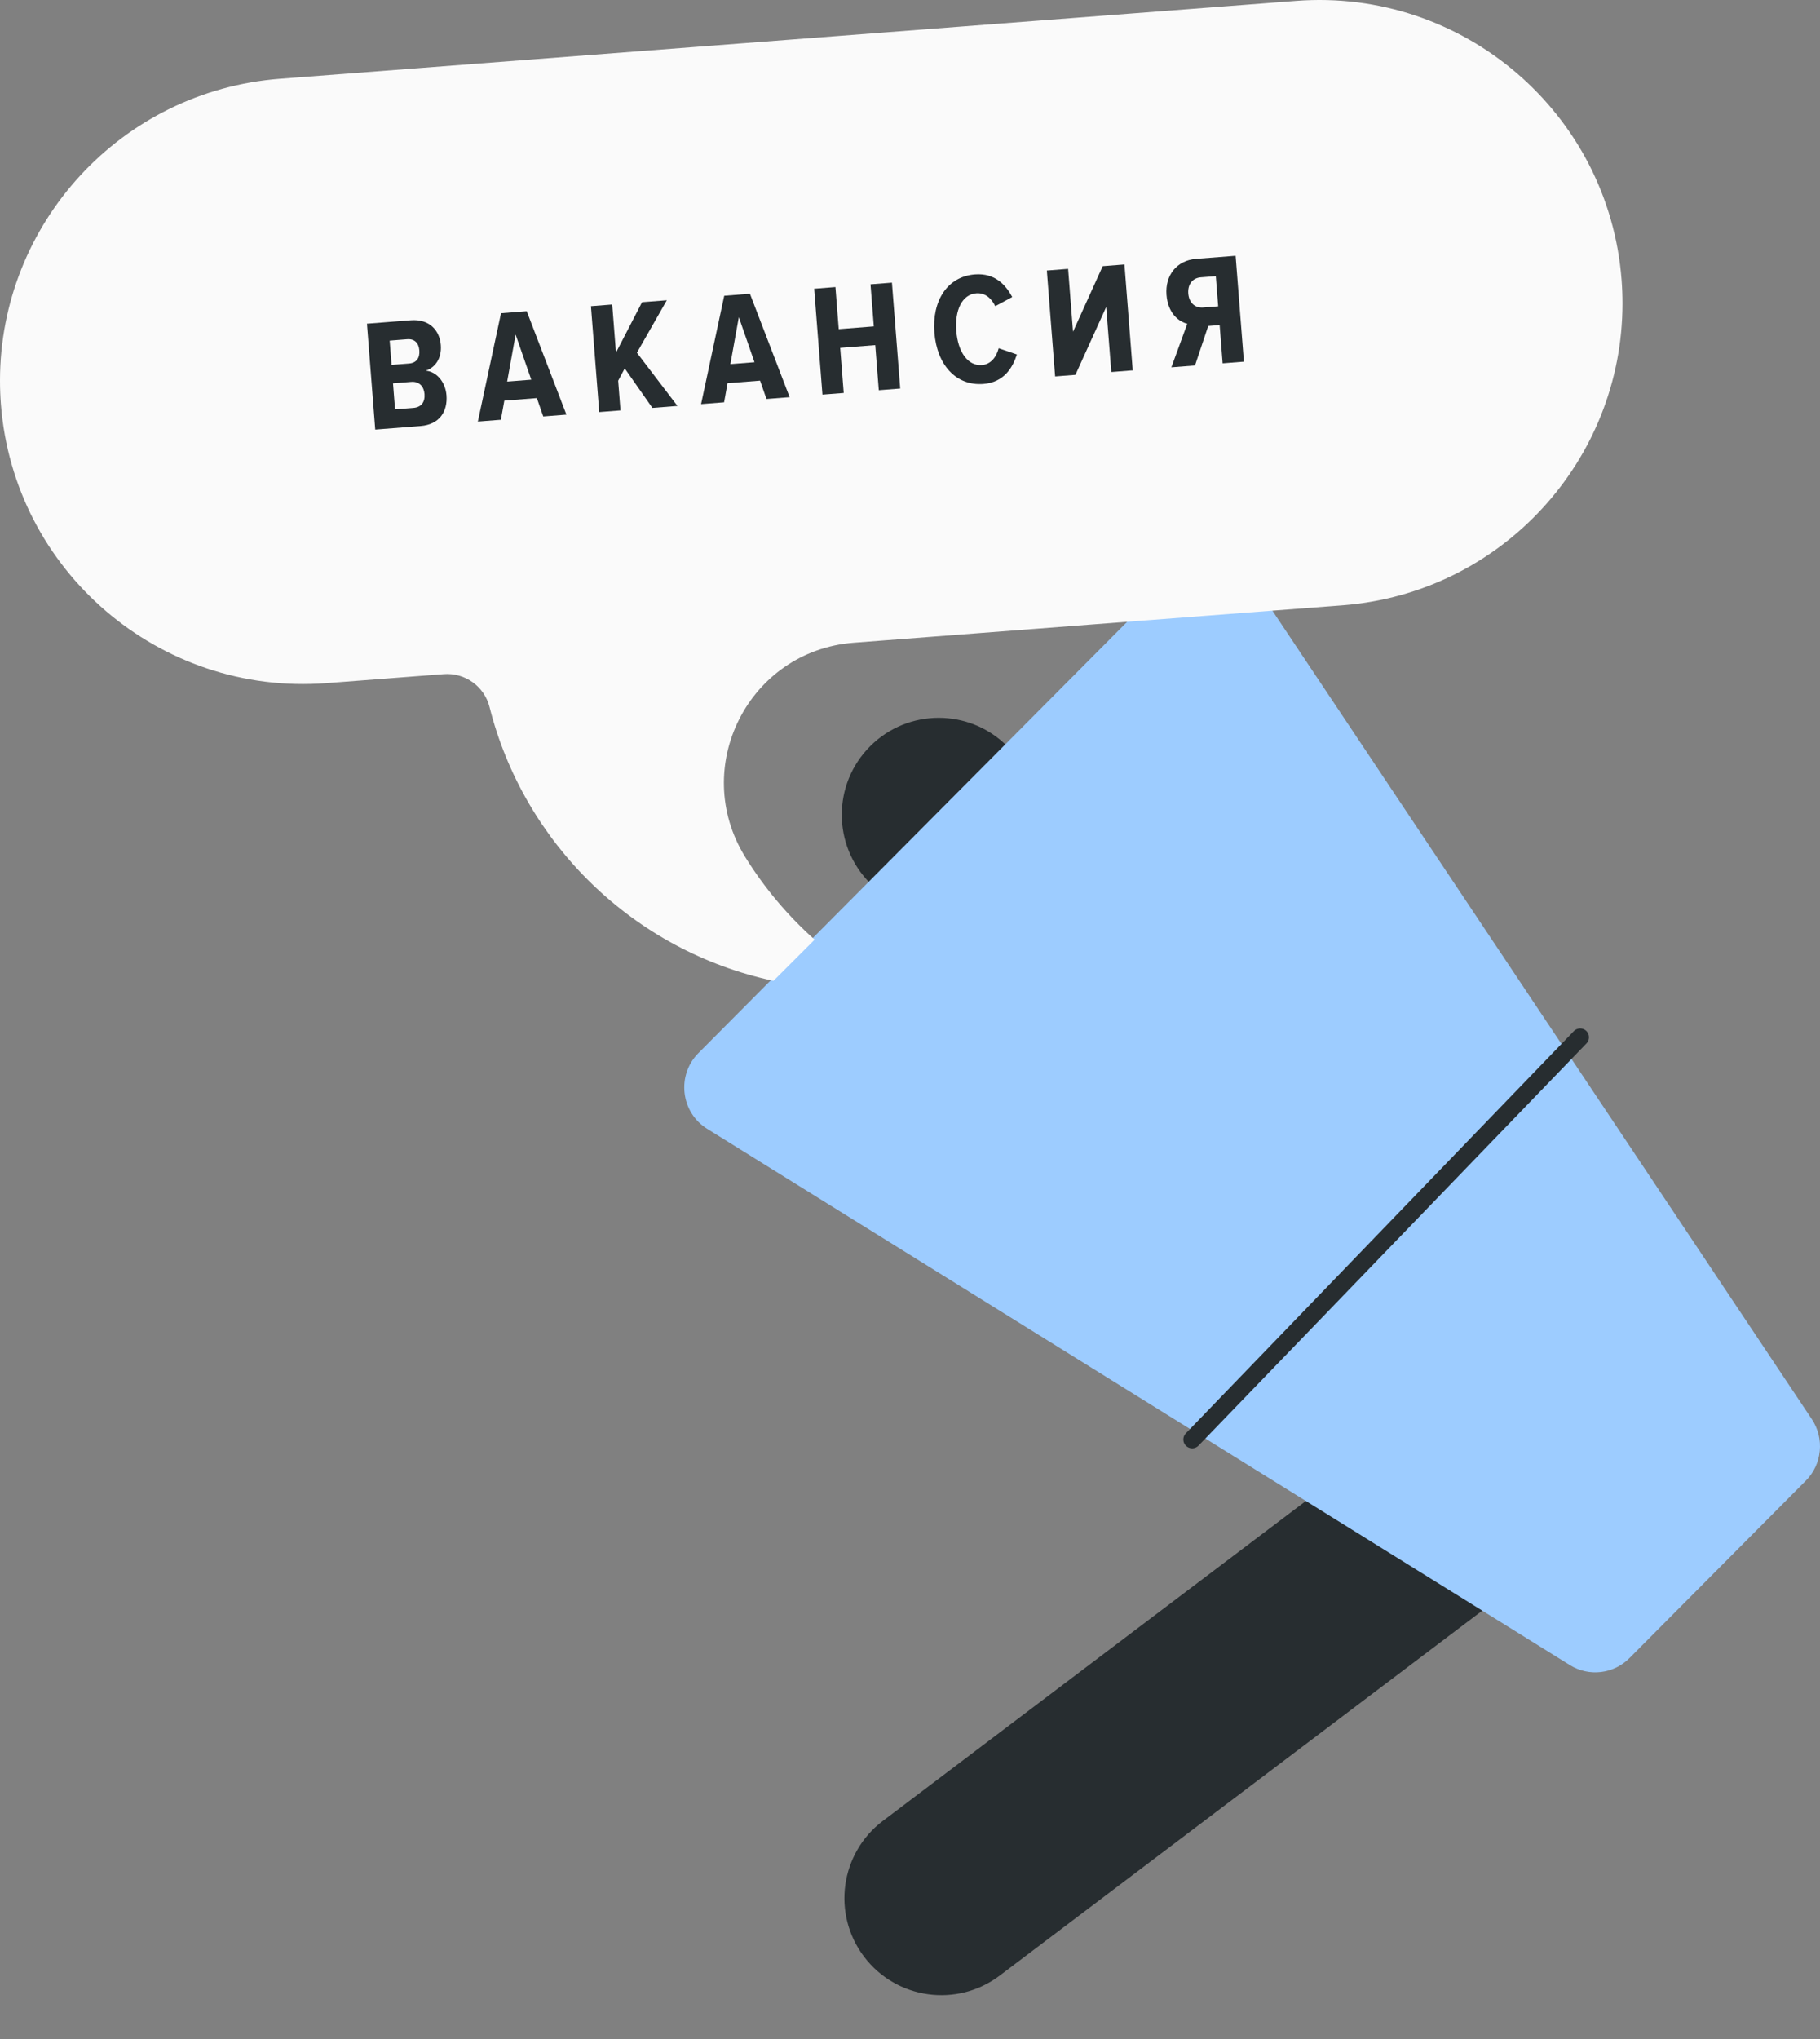
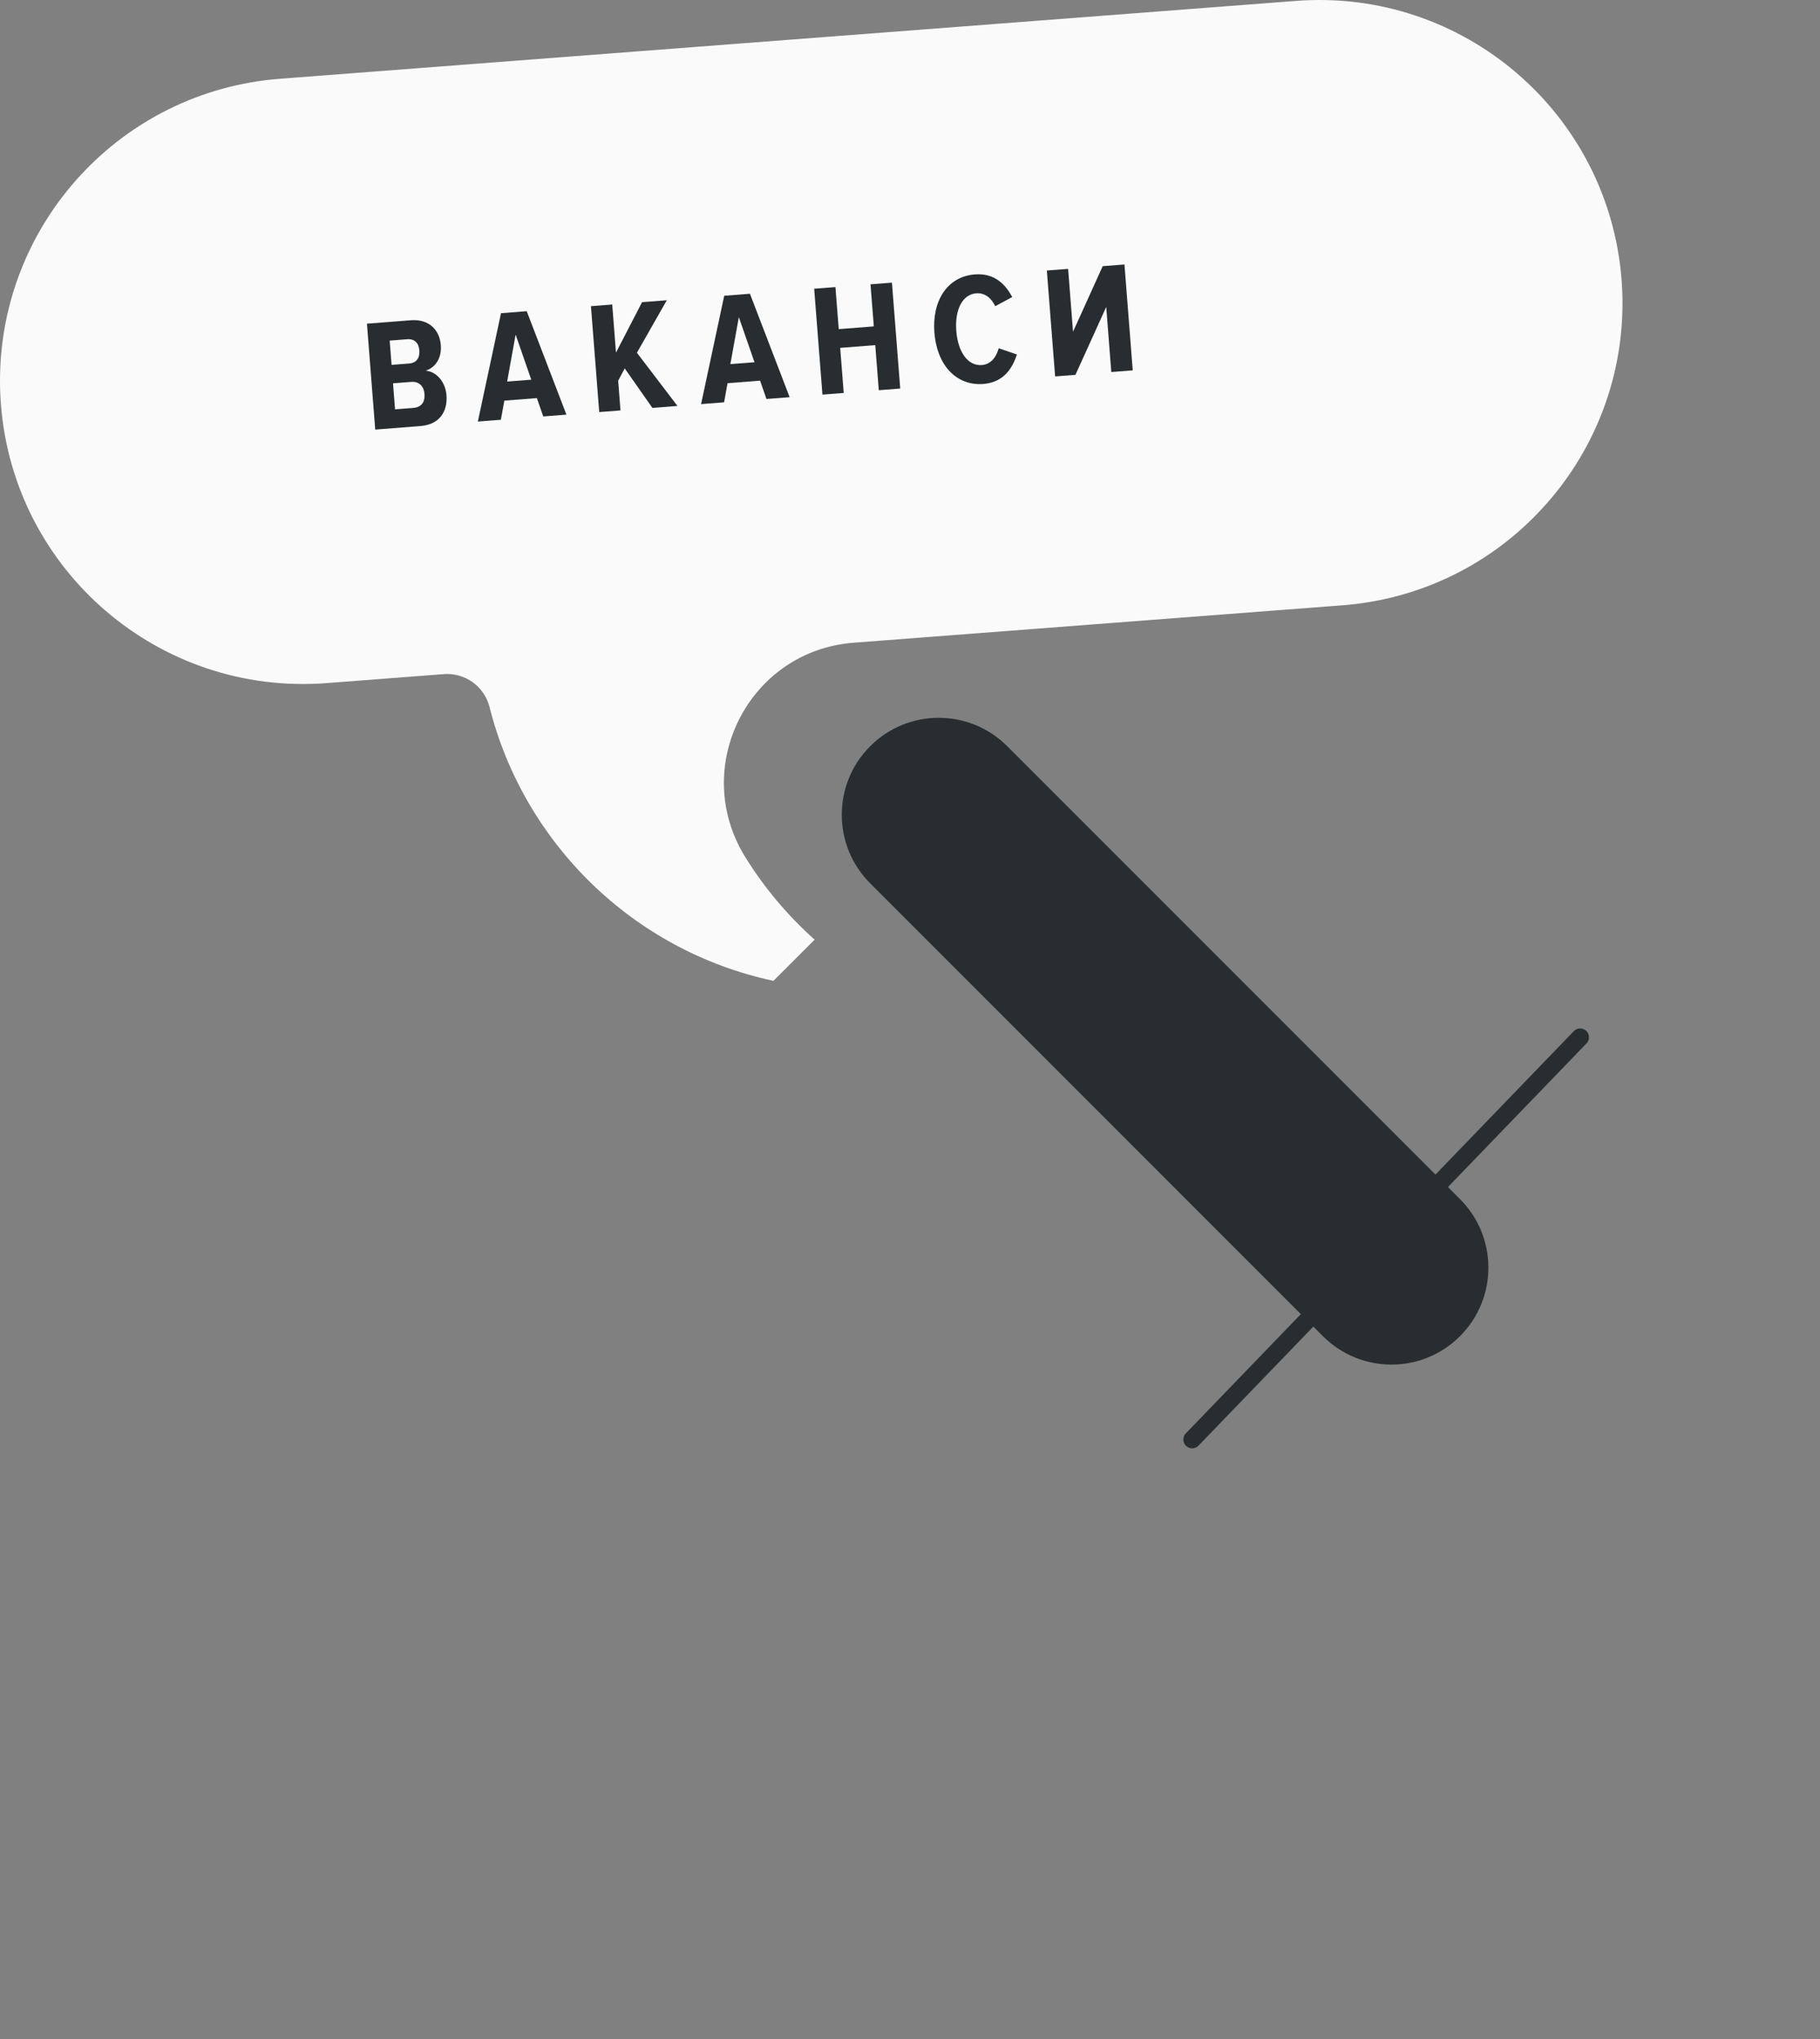
<svg xmlns="http://www.w3.org/2000/svg" width="258" height="289" viewBox="0 0 258 289" fill="none">
  <rect x="0" y="0" width="258" height="289" fill="#808080" stroke="none" />
-   <path d="M125.155 258.049L197.563 203.307C203.614 198.733 212.228 199.929 216.803 205.981L216.807 205.985C221.381 212.037 220.185 220.651 214.133 225.225L141.726 279.967C135.675 284.542 127.061 283.345 122.486 277.294L122.482 277.289C117.907 271.238 119.104 262.624 125.155 258.049Z" fill="#272D30" />
  <path d="M142.782 105.748L206.967 169.933C212.331 175.297 212.331 183.994 206.967 189.358L206.963 189.362C201.599 194.726 192.902 194.726 187.538 189.362L123.353 125.177C117.989 119.813 117.989 111.116 123.353 105.752L123.357 105.748C128.721 100.384 137.418 100.384 142.782 105.748Z" fill="#272D30" />
-   <path d="M222.539 235.969L100.252 159.978C96.491 157.643 95.88 152.383 99.007 149.239L109.189 139L115.017 133.138L166.84 81.02C169.894 77.949 174.979 78.448 177.379 82.053L180.191 86.267L256.84 201.12C258.66 203.857 258.309 207.511 255.993 209.84L230.992 234.978C228.743 237.24 225.248 237.653 222.539 235.969Z" fill="#9DCCFF" />
  <path d="M224 147L169 204" stroke="#272D30" stroke-width="2.5" stroke-linecap="round" stroke-linejoin="round" />
  <path d="M-6.66806e-06 53.944C-6.66806e-06 55.046 0.042 56.153 0.127 57.267C1.944 80.916 22.598 98.621 46.269 96.811L62.907 95.534C65.912 95.304 68.655 97.265 69.394 100.189C74.258 119.503 89.794 134.769 109.643 139L115.482 133.165C111.654 129.751 108.328 125.799 105.627 121.428C97.777 108.723 106.118 92.229 121.012 91.085L160.624 88.052L180.769 86.509L190.303 85.782C212.853 84.051 230 65.233 230 42.994C230 41.893 229.958 40.785 229.873 39.671C228.056 16.022 207.402 -1.683 183.731 0.127L39.697 11.162C17.147 12.887 -6.66806e-06 31.706 -6.66806e-06 53.944Z" fill="#FAFAFA" />
  <path d="M59.604 60.378C62.327 60.165 63.47 58.288 63.293 56.015C63.147 54.148 61.899 52.661 60.349 52.533C61.696 52.088 62.636 50.792 62.488 48.902C62.328 46.855 60.906 45.178 58.229 45.387L52.019 45.872L53.192 60.879L59.604 60.378ZM57.984 51.518L55.509 51.711L55.24 48.269L57.715 48.076C58.795 47.991 59.367 48.648 59.446 49.661C59.527 50.696 59.064 51.434 57.984 51.518ZM58.589 57.809L56.001 58.011L55.713 54.321L58.3 54.119C59.448 54.029 60.096 54.794 60.177 55.829C60.268 56.998 59.714 57.721 58.589 57.809Z" fill="#272D30" />
  <path d="M80.295 58.761L74.667 44.102L71.022 44.387L67.74 59.742L71.003 59.487L71.493 56.778L76.105 56.417L77.01 59.017L80.295 58.761ZM75.312 53.808L71.893 54.075L73.093 47.417L75.312 53.808Z" fill="#272D30" />
  <path d="M96.037 57.53L90.287 49.989L94.527 42.55L91.017 42.824L87.32 49.972L86.787 43.155L83.772 43.391L84.945 58.397L87.96 58.162L87.631 53.954L88.559 52.207L92.483 57.808L96.037 57.53Z" fill="#272D30" />
  <path d="M111.938 56.287L106.31 41.629L102.665 41.914L99.384 57.269L102.646 57.014L103.136 54.304L107.748 53.944L108.653 56.544L111.938 56.287ZM106.956 51.335L103.536 51.602L104.736 44.944L106.956 51.335Z" fill="#272D30" />
  <path d="M127.613 55.062L126.44 40.056L123.403 40.293L123.869 46.255L118.897 46.644L118.431 40.682L115.416 40.917L116.589 55.924L119.604 55.688L119.104 49.299L124.076 48.91L124.576 55.3L127.613 55.062Z" fill="#272D30" />
  <path d="M139.41 54.412C142.335 54.183 143.553 52.096 144.154 50.238L141.573 49.353C141.242 50.624 140.438 51.638 139.201 51.734C137.176 51.893 135.794 49.85 135.563 46.903C135.333 43.956 136.381 41.723 138.406 41.565C139.598 41.472 140.541 42.236 141.084 43.393L143.495 42.095C142.595 40.423 141.076 38.663 138.197 38.888C134.304 39.192 132.103 42.601 132.459 47.146C132.814 51.69 135.518 54.716 139.41 54.412Z" fill="#272D30" />
  <path d="M152.452 53.121L156.816 43.499L157.537 52.723L160.574 52.486L159.401 37.479L156.319 37.72L152.11 47.013L151.414 38.103L148.399 38.339L149.572 53.346L152.452 53.121Z" fill="#272D30" />
-   <path d="M169.404 51.796L171.275 46.194L172.895 46.068L173.318 51.49L176.333 51.254L175.16 36.248L169.558 36.685C166.813 36.9 165.146 39.022 165.362 41.79C165.564 44.377 167.061 45.573 168.308 45.883L166.051 52.058L169.404 51.796ZM170.55 43.58C169.402 43.669 168.55 42.899 168.448 41.594C168.346 40.289 169.068 39.395 170.216 39.305L172.353 39.138L172.687 43.413L170.55 43.58Z" fill="#272D30" />
</svg>